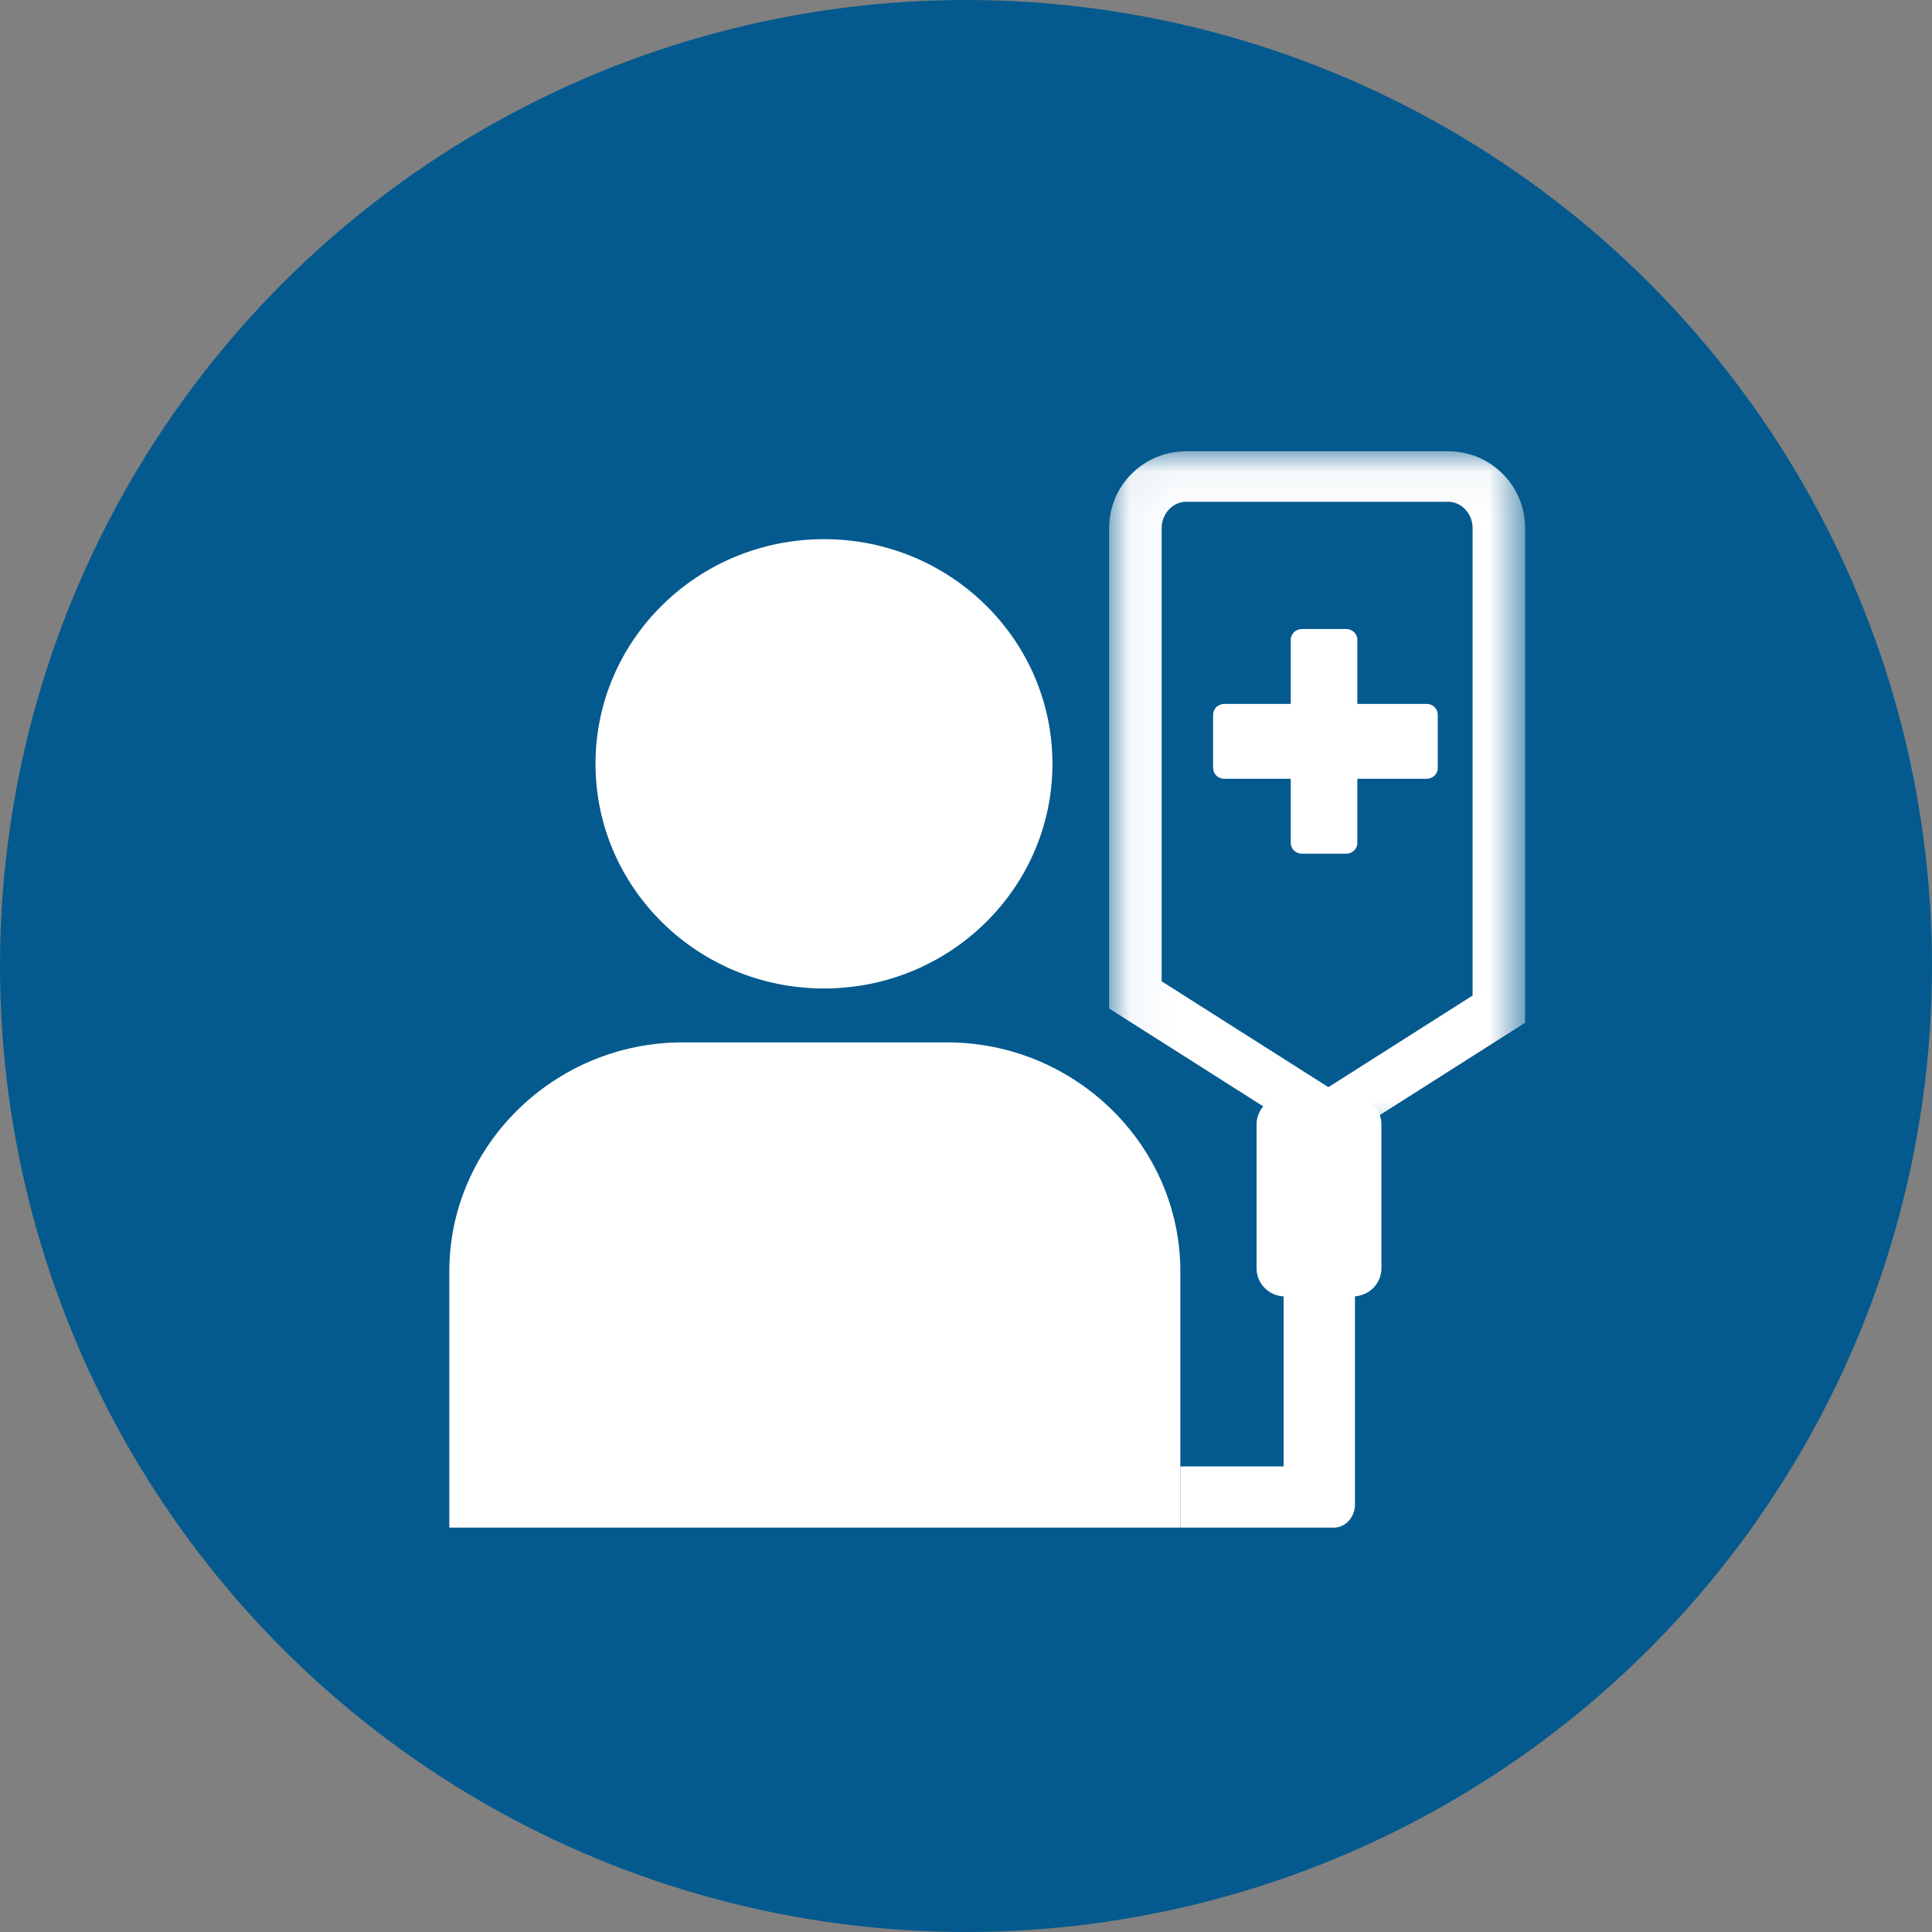
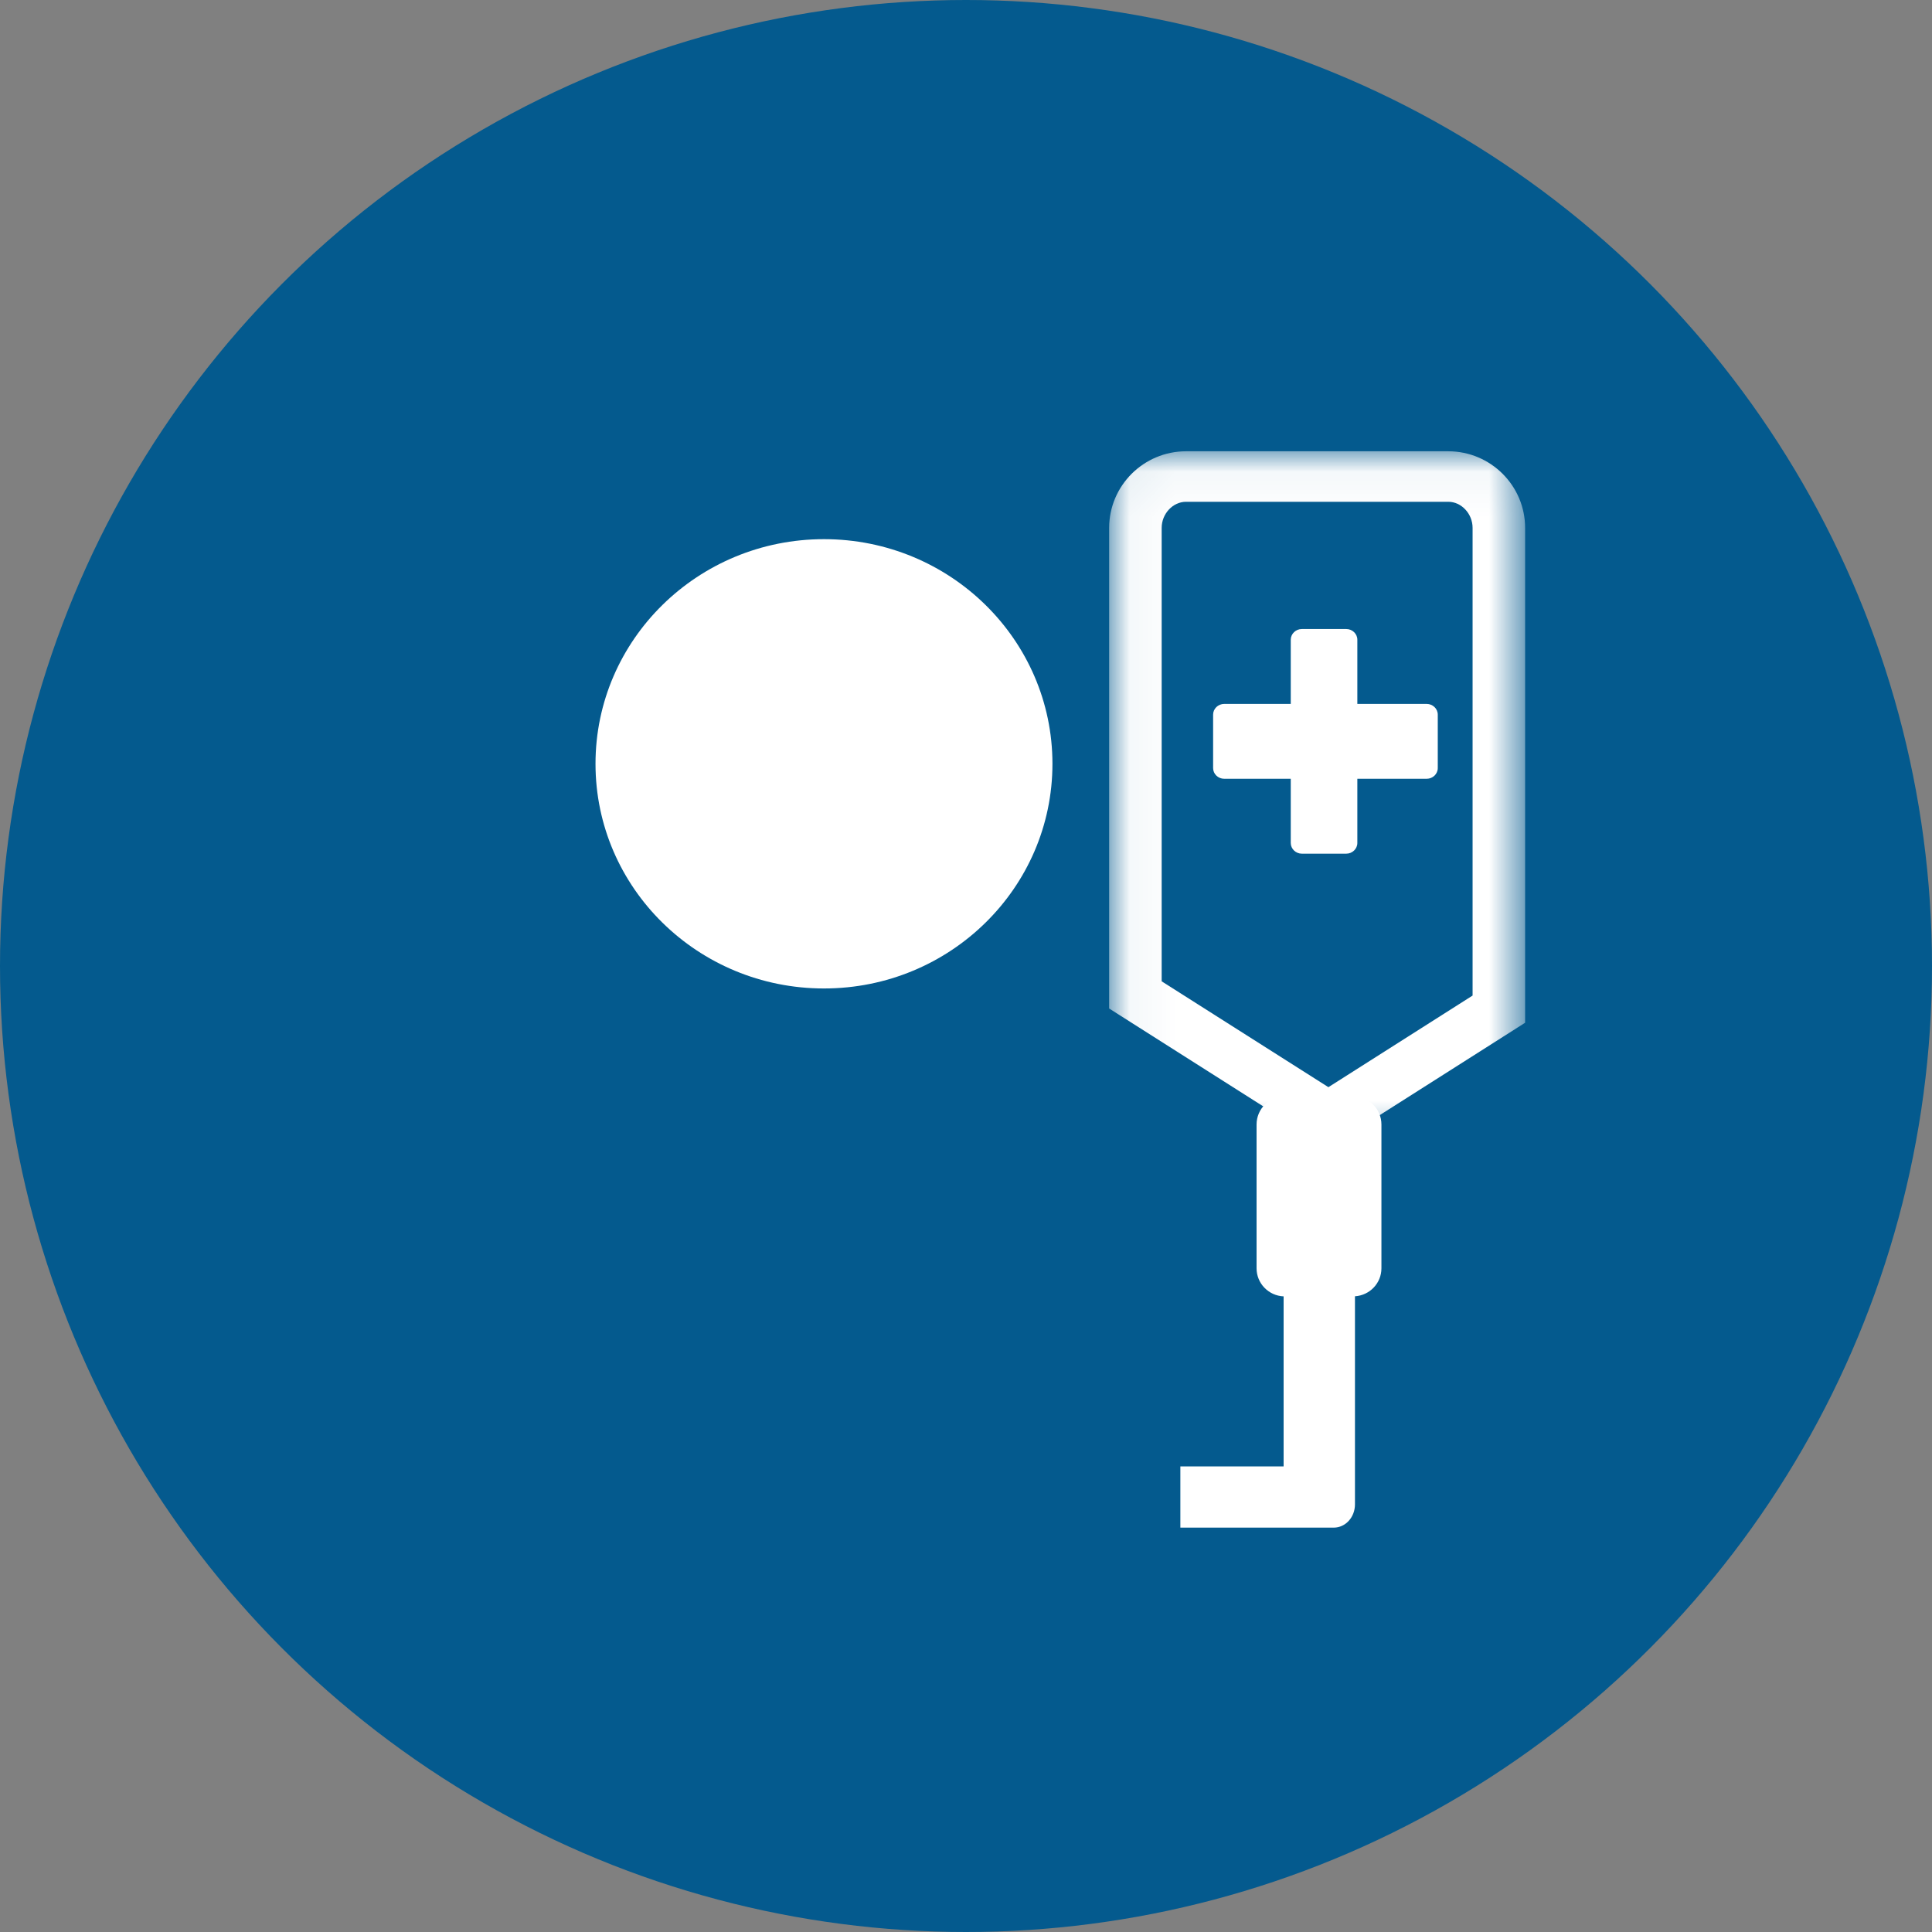
<svg xmlns="http://www.w3.org/2000/svg" xmlns:xlink="http://www.w3.org/1999/xlink" width="43px" height="43px" viewBox="0 0 43 43" version="1.1">
  <rect x="0" y="0" width="43" height="43" fill="#808080" stroke="none" />
  <title>cancer_icon</title>
  <desc>Created with Sketch.</desc>
  <defs>
    <polygon id="path-1" points="0.042 0.044 9.3 0.044 9.3 15.545 0.042 15.545" />
  </defs>
  <g id="Symbols" stroke="none" stroke-width="1" fill="none" fill-rule="evenodd">
    <g id="cancer_icon">
      <circle id="blue_oval---copy" fill="#045A8E" cx="21.5" cy="21.5" r="21.5" />
      <g id="sick_peep" transform="translate(10, 10)">
        <path d="M13.424,7 C13.424,9.761 11.147,12 8.339,12 C5.531,12 3.254,9.761 3.254,7 C3.254,4.239 5.531,2 8.339,2 C11.147,2 13.424,4.239 13.424,7" id="Fill-1" fill="#FFFFFF" />
-         <path d="M16.271,18.3 L16.271,23.886 C16.271,23.923 16.271,23.963 16.27,24 L0.001,24 C0,23.963 0,23.923 0,23.886 L0,18.3 C0,15.495 2.338,13.2 5.196,13.2 L11.076,13.2 C13.933,13.2 16.271,15.495 16.271,18.3" id="Fill-3" fill="#FFFFFF" />
        <path d="M20.116,14.4 L18.596,14.4 C18.249,14.4 17.967,14.681 17.967,15.028 L17.967,18.228 C17.967,18.565 18.234,18.838 18.569,18.853 L18.569,22.637 L16.271,22.637 L16.271,24 L18.569,24 L19.685,24 C19.946,24 20.157,23.769 20.157,23.483 L20.157,18.851 C20.485,18.83 20.746,18.561 20.746,18.228 L20.746,15.028 C20.746,14.681 20.464,14.4 20.116,14.4" id="Fill-5" fill="#FFFFFF" />
        <g id="Group-9" transform="translate(14.644, 0)">
          <mask id="mask-2" fill="white">
            <use xlink:href="#path-1" />
          </mask>
          <g id="Clip-8" />
          <path d="M1.211,11.841 L4.922,14.197 L8.131,12.158 L8.131,1.749 C8.131,1.434 7.883,1.168 7.589,1.168 L1.754,1.168 C1.46,1.168 1.211,1.434 1.211,1.749 L1.211,11.841 Z M4.922,15.545 L0.042,12.446 L0.042,1.749 C0.042,0.809 0.81,0.044 1.754,0.044 L7.589,0.044 C8.533,0.044 9.3,0.809 9.3,1.749 L9.3,12.763 L4.922,15.545 Z" id="Fill-7" fill="#FFFFFF" mask="url(#mask-2)" />
        </g>
      </g>
      <path d="M31.753,15.667 L30.21,15.667 L30.21,14.238 C30.21,14.107 30.099,14 29.963,14 L28.975,14 C28.84,14 28.728,14.107 28.728,14.238 L28.728,15.667 L27.247,15.667 C27.111,15.667 27,15.774 27,15.905 L27,17.095 C27,17.226 27.111,17.333 27.247,17.333 L28.728,17.333 L28.728,18.762 C28.728,18.893 28.84,19 28.975,19 L29.963,19 C30.099,19 30.21,18.893 30.21,18.762 L30.21,17.333 L31.753,17.333 C31.889,17.333 32,17.226 32,17.095 L32,15.905 C32,15.774 31.889,15.667 31.753,15.667 Z" id="Stroke-6" fill="#FFFFFF" />
    </g>
  </g>
</svg>